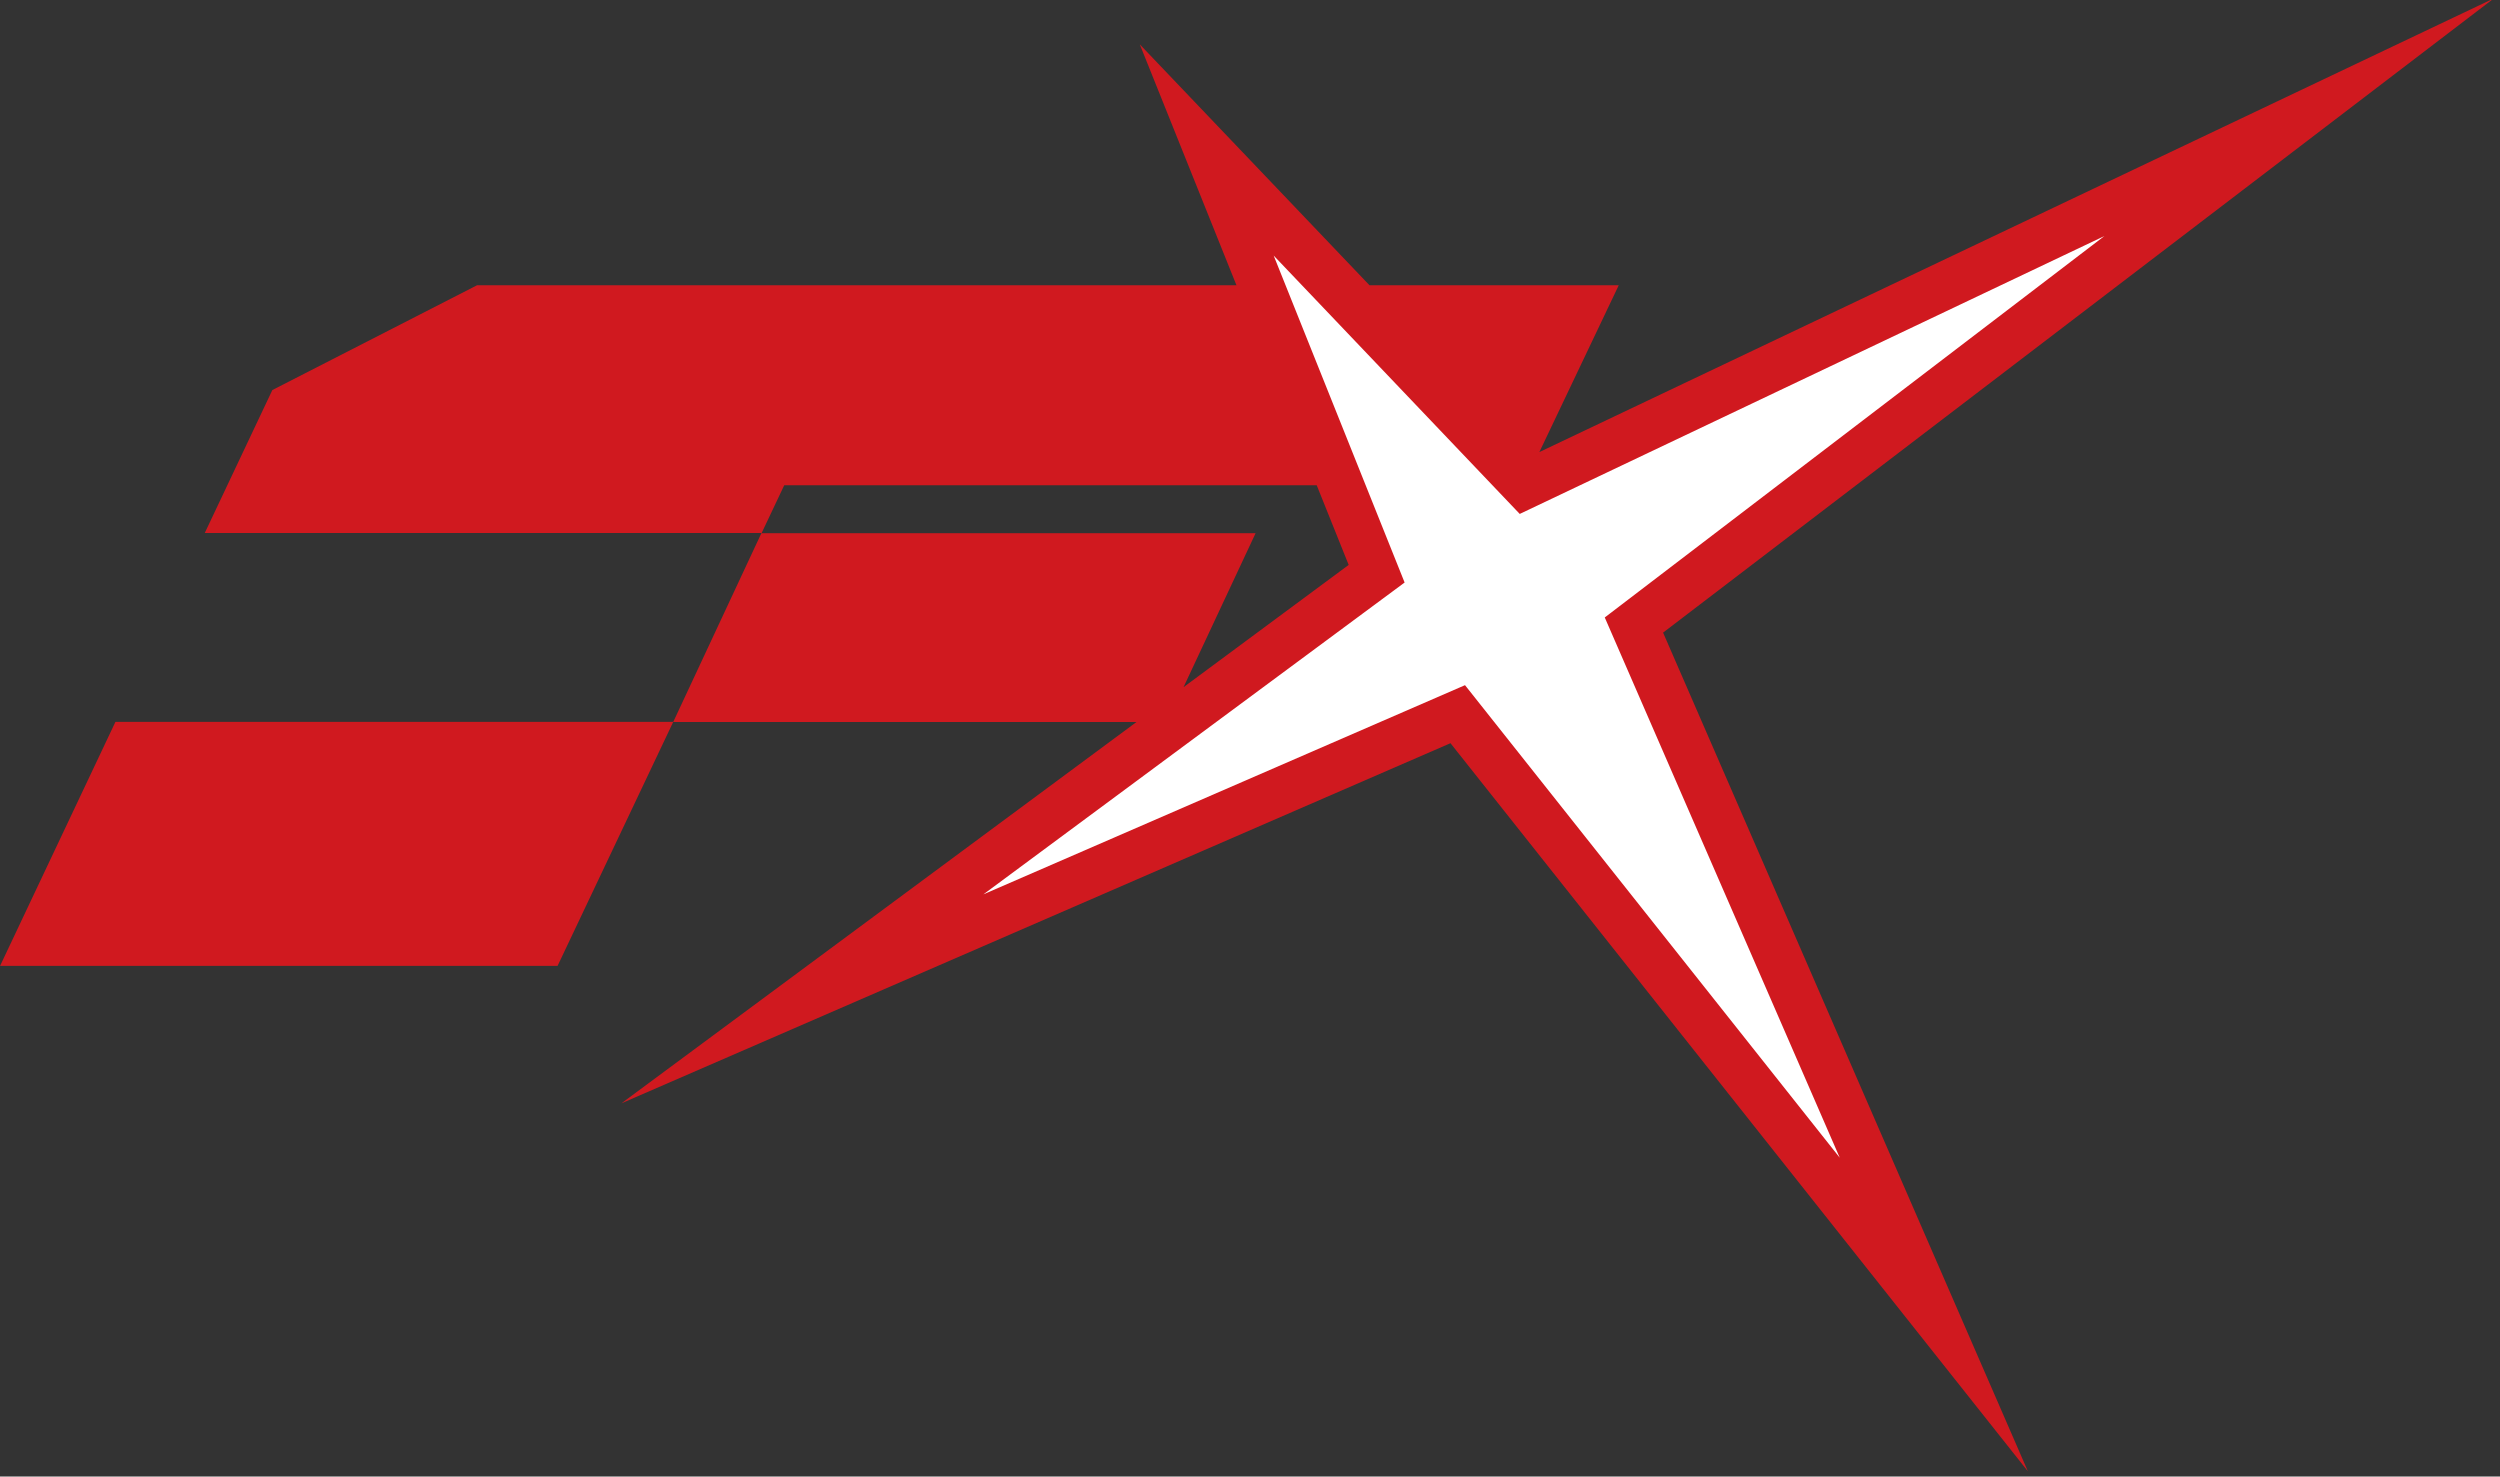
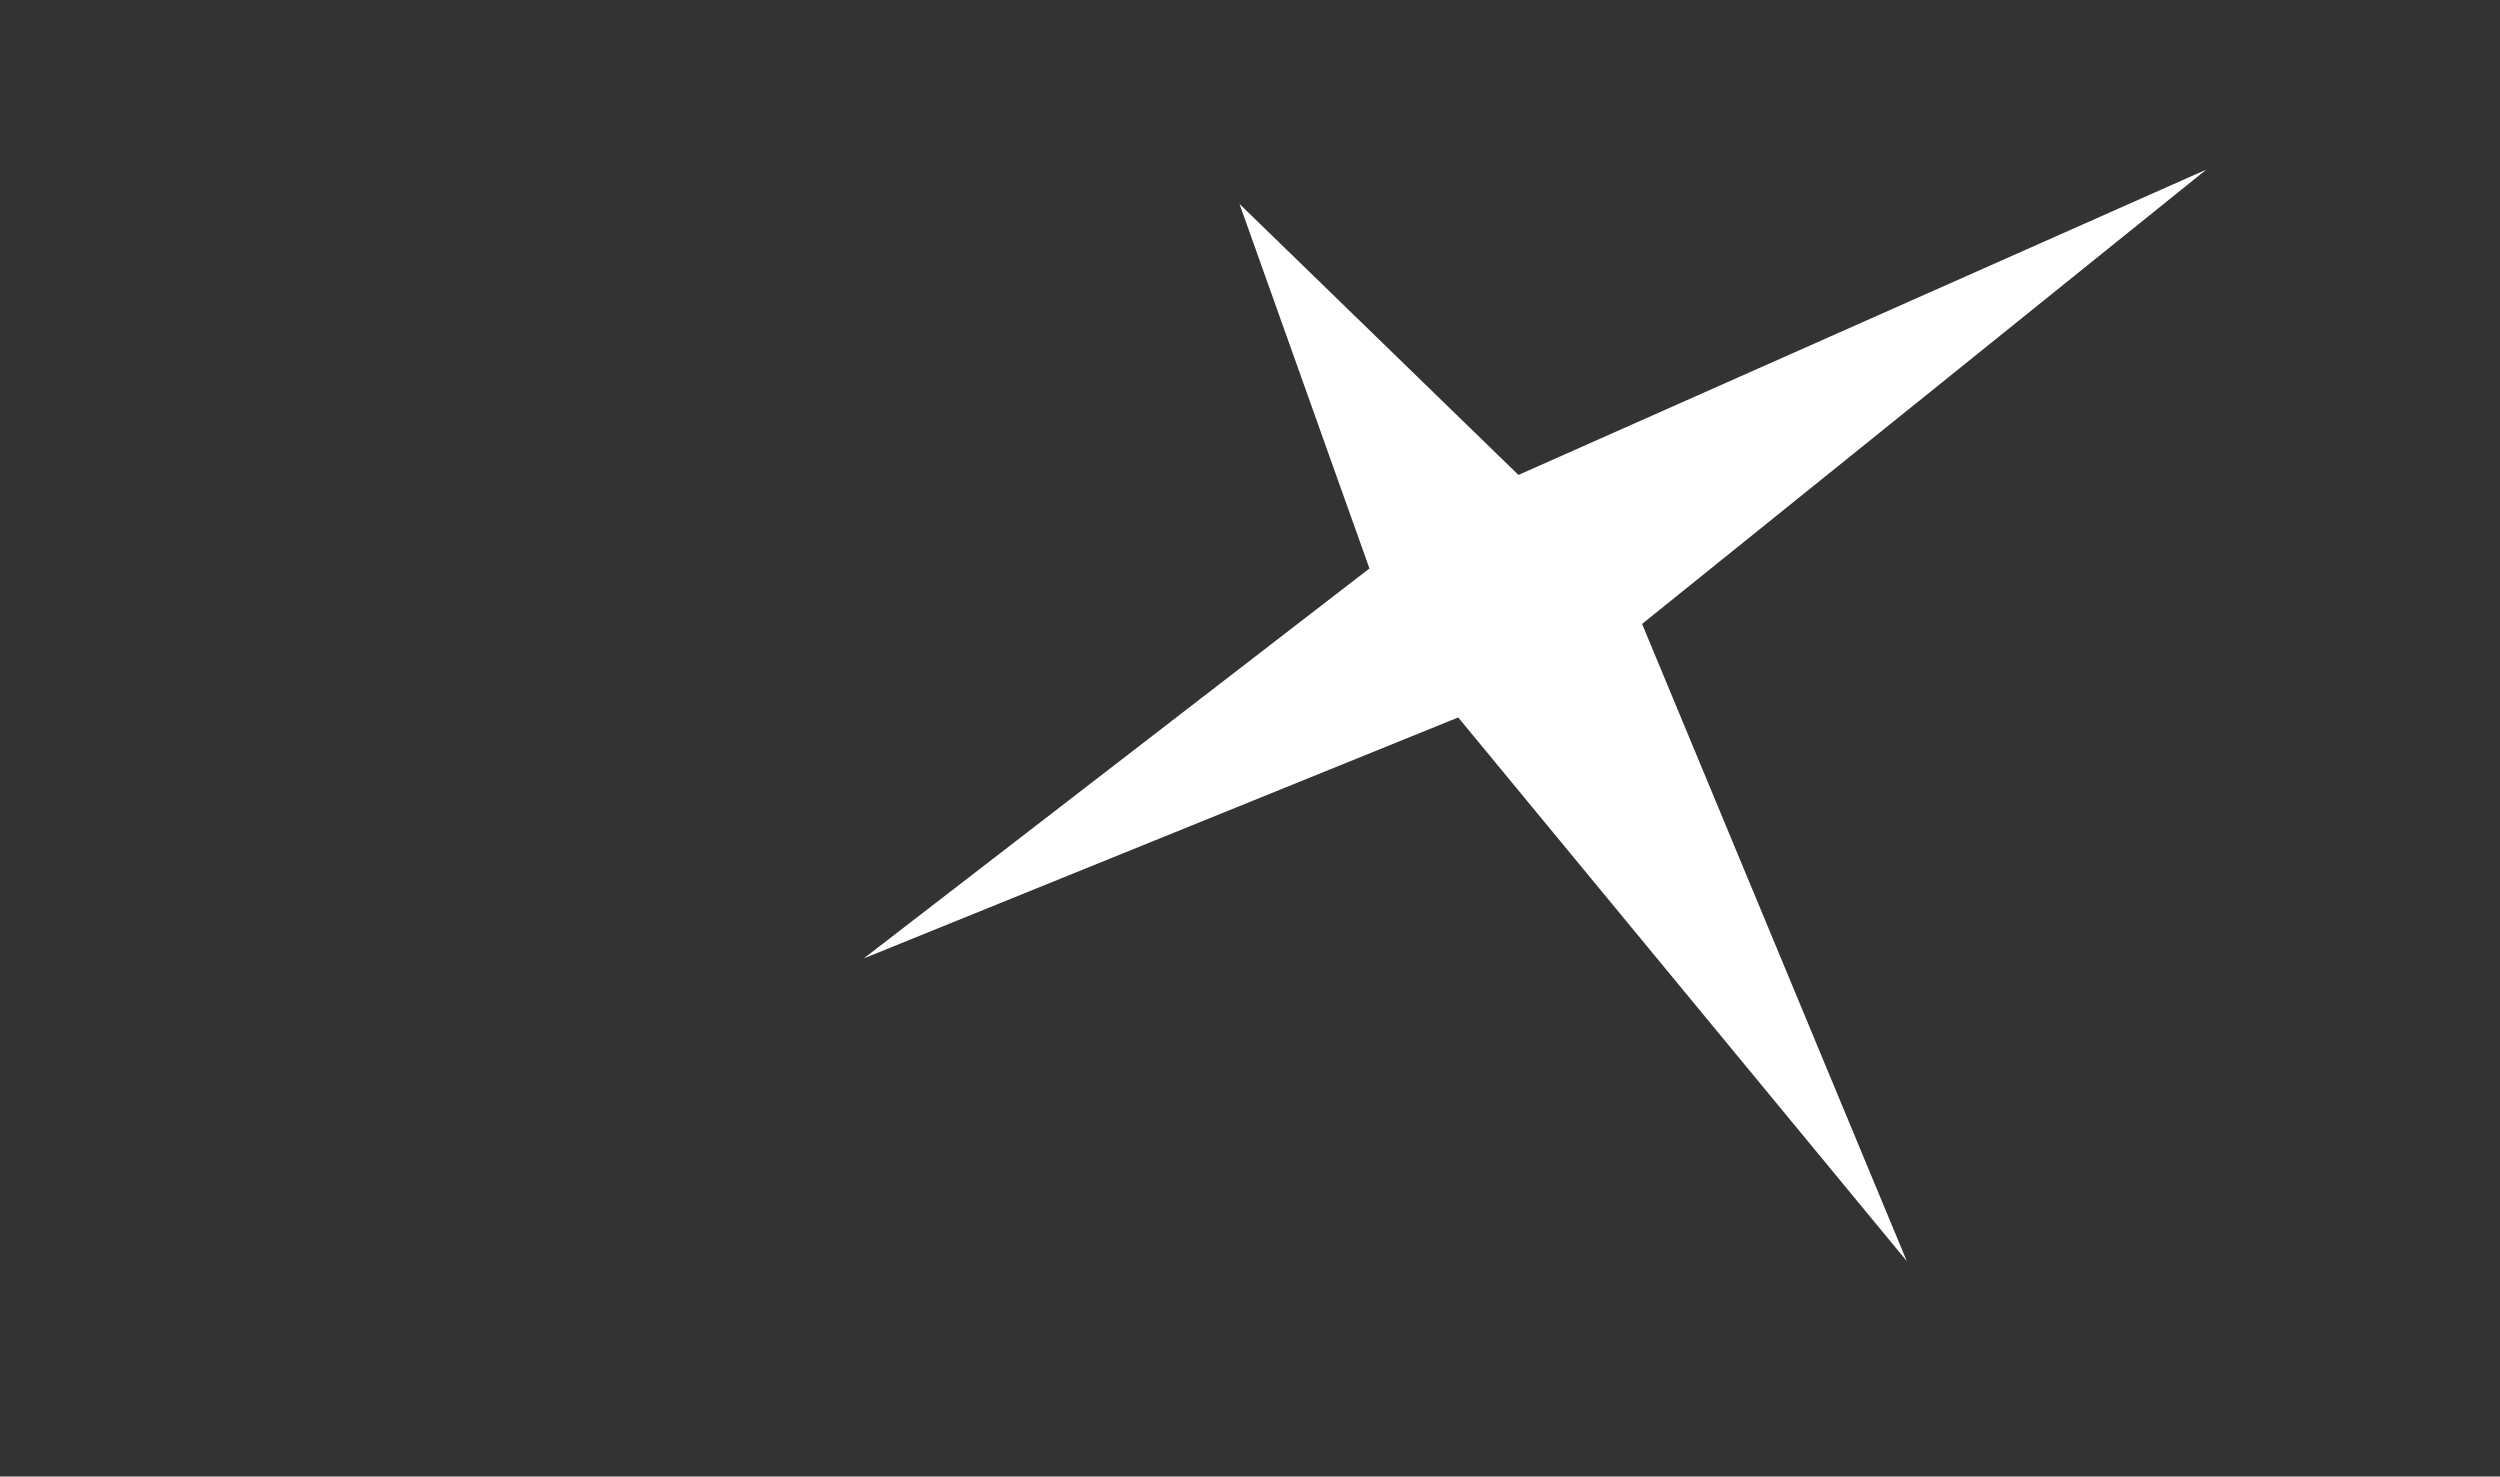
<svg xmlns="http://www.w3.org/2000/svg" width="100%" height="100%" viewBox="0 0 1920 1134" version="1.1" xml:space="preserve" style="fill-rule:evenodd;clip-rule:evenodd;stroke-linejoin:round;stroke-miterlimit:2;">
  <rect x="0" y="0" width="1920" height="1134" fill="#333333" stroke="none" />
  <g transform="matrix(0.913,0,0,0.913,-7251.59,1610.24)">
    <path d="M8985.22,-1592.17L9094.55,-1285.5L8669.22,-957.504L9169.22,-1160.17L9546.55,-702.838L9323.88,-1238.84L9798.55,-1621.04L9219.88,-1364.17L8985.22,-1592.17Z" style="fill:white;" />
  </g>
  <g transform="matrix(0.913,0,0,0.913,-5100.77,1610.24)">
-     <path d="M6542.82,-1156.34L6153.09,-1156.34L6055.86,-951.235L5586.9,-951.235L5683.94,-1156.48L6153.18,-1156.48L6227.36,-1315.33L5759.06,-1315.33L5815.92,-1435.58L5988.1,-1523.72L6626.91,-1523.72L6545.59,-1726.36L6738.81,-1523.72L6948.48,-1523.72L6881.7,-1383.4L7684.63,-1765.05L6985.78,-1231.53L7292.64,-526.045L6806.94,-1138.52L6109.52,-835.564L6542.82,-1156.34ZM6694.43,-1355.47L6246.5,-1355.47L6227.44,-1315.19L6643.02,-1315.19L6582.39,-1185.64L6721.31,-1288.49L6694.43,-1355.47ZM7357.02,-1565.14L6865.2,-1331.37L6658.21,-1548.7L6768.36,-1273.67L6414.03,-1011.35L6819.16,-1187.33L7134.39,-789.825L6936.72,-1244.28L7357.02,-1565.14Z" style="fill:rgb(208,25,31);" />
-   </g>
+     </g>
</svg>